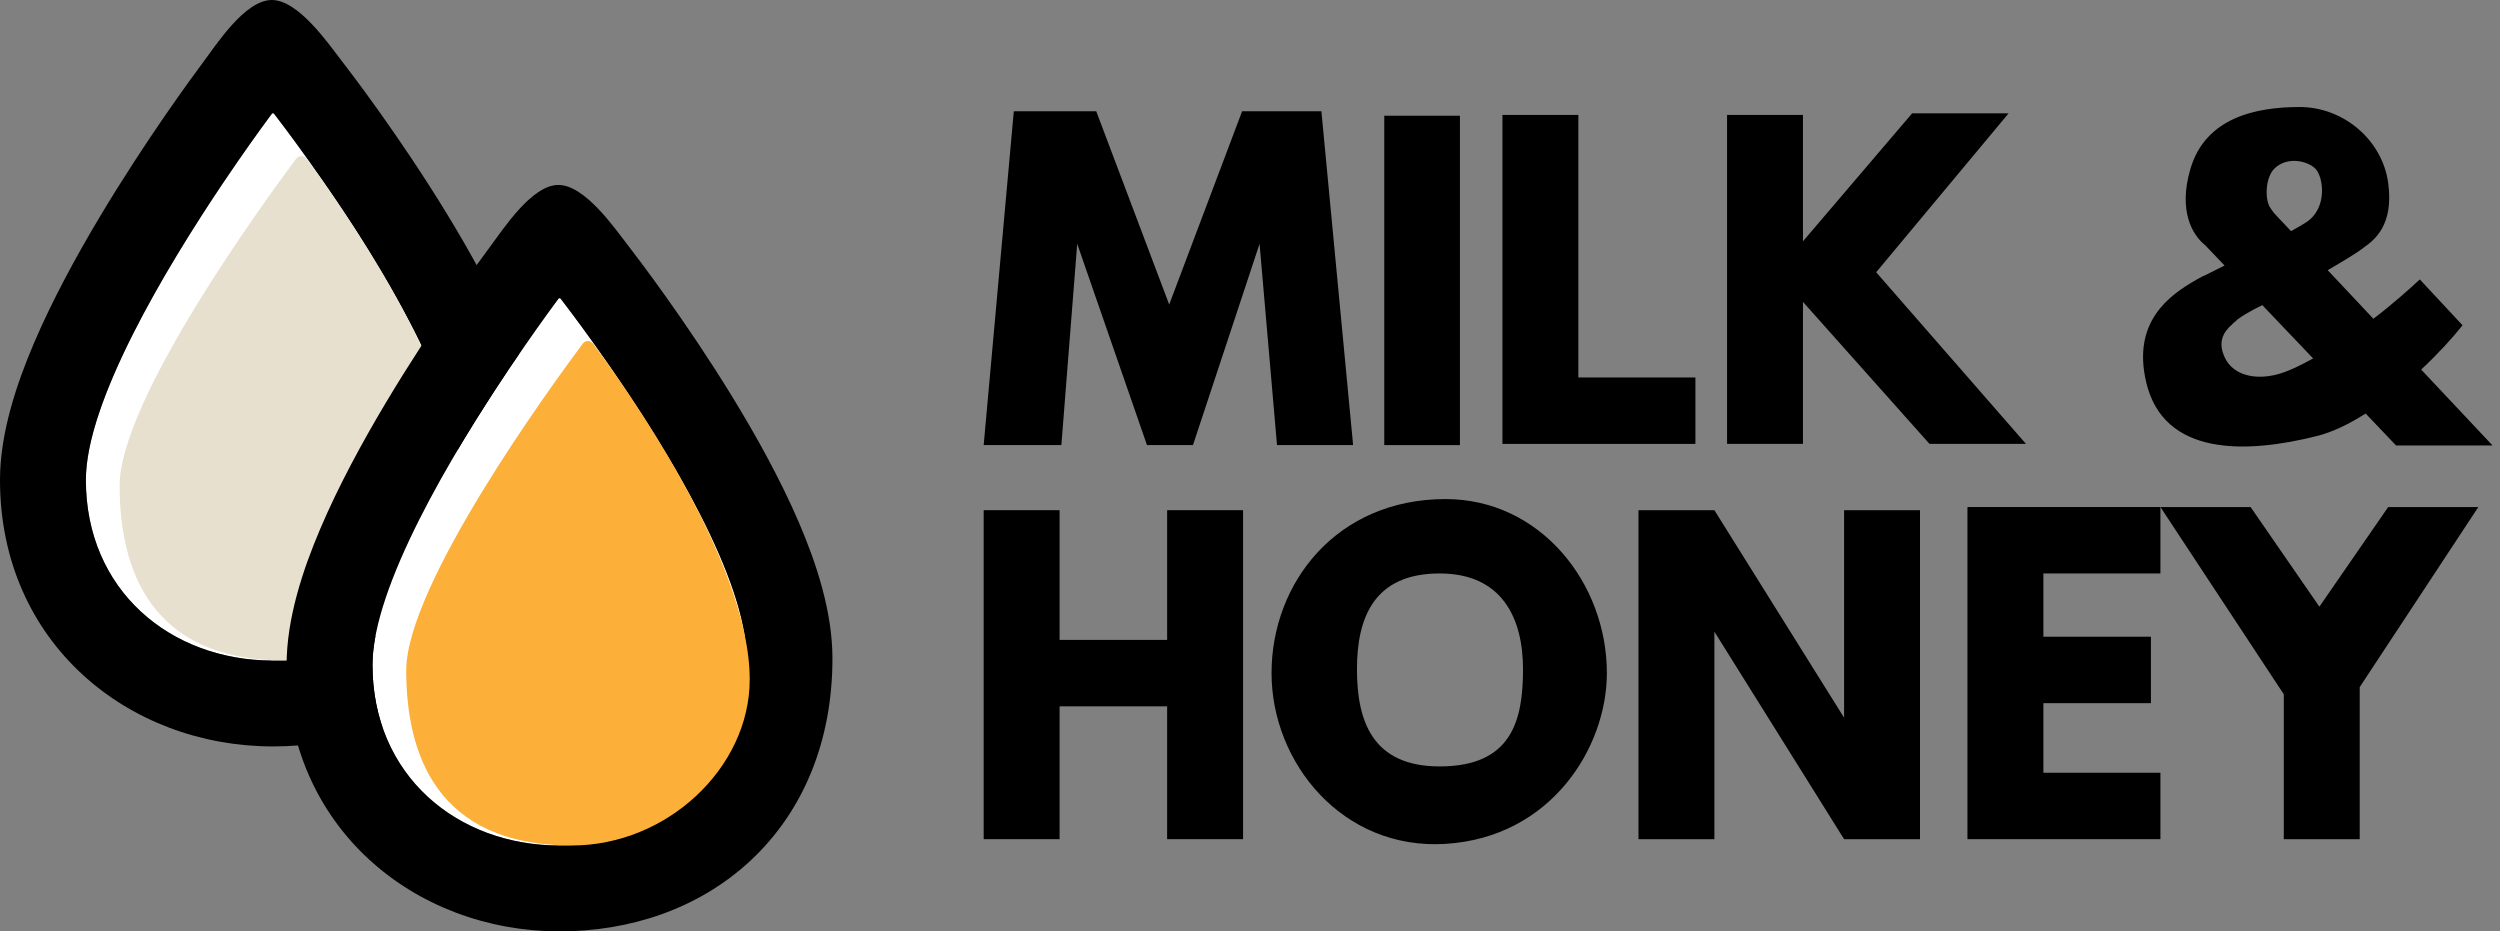
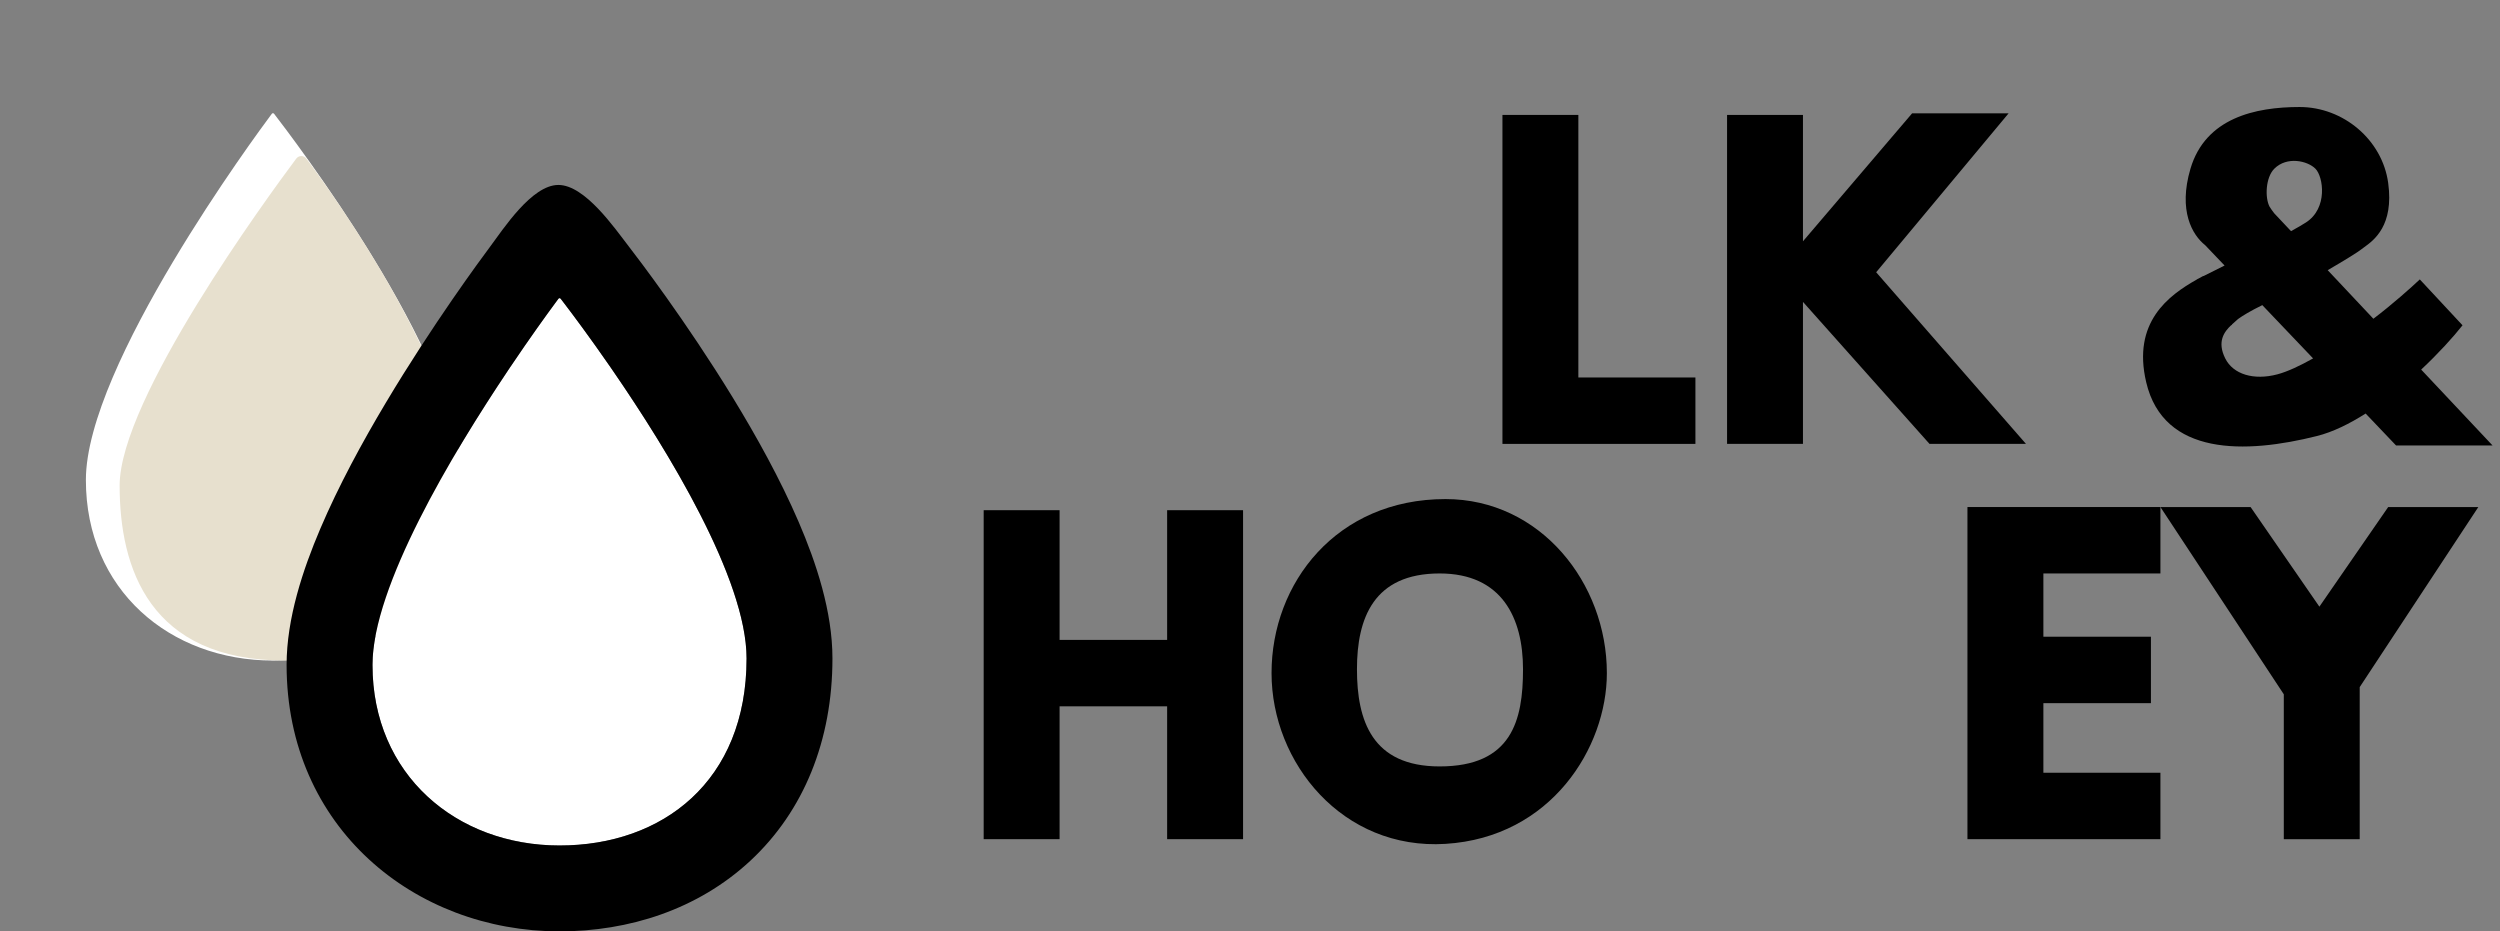
<svg xmlns="http://www.w3.org/2000/svg" width="102" height="38" viewBox="0 0 102 38" fill="none">
  <rect x="0" y="0" width="102" height="38" fill="#808080" stroke="none" />
  <path d="M18.767 19.319C18.767 24.319 15.351 26.95 11.136 26.95C6.921 26.95 3.504 24.056 3.504 19.582C3.504 14.911 10.446 5.504 11.088 4.645C11.115 4.609 11.157 4.609 11.184 4.644C11.834 5.483 18.767 14.553 18.767 19.319Z" fill="white" />
-   <path fill-rule="evenodd" clip-rule="evenodd" d="M13.299 7.559C15.555 10.838 18.767 16.075 18.767 19.319C18.767 24.319 15.35 26.95 11.135 26.95C6.92 26.95 3.504 24.056 3.504 19.582C3.504 16.383 6.759 10.964 9.017 7.589C9.047 7.546 9.076 7.502 9.105 7.459C9.953 6.198 10.648 5.24 10.96 4.818C11.015 4.743 11.058 4.685 11.088 4.645C11.114 4.609 11.157 4.609 11.184 4.644C11.214 4.683 11.258 4.74 11.314 4.814C11.633 5.23 12.345 6.178 13.209 7.428C13.239 7.471 13.269 7.515 13.299 7.559ZM18.916 27.576C16.773 29.568 13.958 30.454 11.135 30.454C5.233 30.454 0 26.229 0 19.582C0 17.688 0.665 15.692 1.375 14.025C2.121 12.273 3.095 10.483 4.046 8.889C5.952 5.695 7.93 3.018 8.281 2.549C8.841 1.798 10.002 0 11.088 0C12.174 -1.55617e-08 13.385 1.764 13.954 2.5C14.311 2.961 16.296 5.554 18.208 8.681C19.163 10.243 20.141 12.005 20.891 13.748C21.608 15.413 22.27 17.404 22.27 19.319C22.27 22.662 21.101 25.547 18.916 27.576Z" fill="black" />
  <path d="M18.895 20.175C18.895 23.777 15.526 26.95 11.634 26.95C6.094 26.95 4.881 23.177 4.881 19.808C4.881 16.291 10.884 8.081 12.085 6.474C12.191 6.333 12.394 6.331 12.5 6.472C13.62 7.968 18.895 15.271 18.895 20.175Z" fill="#E7E0CE" />
  <path d="M30.461 26.865C30.461 31.865 27.044 34.496 22.829 34.496C18.614 34.496 15.197 31.602 15.197 27.128C15.197 22.456 22.14 13.05 22.782 12.191C22.808 12.155 22.851 12.155 22.878 12.19C23.527 13.029 30.461 22.099 30.461 26.865Z" fill="white" />
  <path fill-rule="evenodd" clip-rule="evenodd" d="M24.992 15.105C27.249 18.384 30.46 23.621 30.46 26.865C30.46 31.865 27.044 34.496 22.829 34.496C18.614 34.496 15.197 31.602 15.197 27.128C15.197 23.929 18.452 18.51 20.711 15.136C20.74 15.092 20.769 15.048 20.798 15.005C21.646 13.744 22.342 12.786 22.653 12.364C22.708 12.289 22.752 12.231 22.781 12.191C22.808 12.155 22.85 12.155 22.877 12.19C22.907 12.229 22.951 12.286 23.008 12.36C23.326 12.777 24.038 13.725 24.902 14.974C24.932 15.018 24.962 15.061 24.992 15.105ZM30.61 35.123C28.466 37.114 25.651 38 22.829 38C16.927 38 11.693 33.775 11.693 27.128C11.693 25.234 12.358 23.238 13.068 21.572C13.814 19.819 14.788 18.029 15.74 16.435C17.646 13.241 19.624 10.564 19.974 10.095C20.535 9.344 21.695 7.546 22.781 7.546C23.867 7.546 25.078 9.31 25.648 10.046C26.005 10.507 27.989 13.1 29.901 16.227C30.856 17.789 31.835 19.551 32.585 21.294C33.302 22.959 33.964 24.95 33.964 26.865C33.964 30.208 32.795 33.093 30.61 35.123Z" fill="black" />
-   <path d="M30.588 27.721C30.588 31.323 27.22 34.496 23.327 34.496C17.787 34.496 16.574 30.723 16.574 27.355C16.574 23.837 22.577 15.627 23.778 14.02C23.884 13.879 24.087 13.877 24.193 14.018C25.314 15.514 30.588 22.817 30.588 27.721Z" fill="#FCAF39" />
-   <path d="M43.304 18.16H40.134L41.363 4.54H44.727L47.703 12.425L50.678 4.54H53.913L55.207 18.16H52.102L51.39 9.949L48.673 18.16H46.797L43.95 9.949L43.304 18.16Z" fill="black" />
-   <rect x="56.478" y="4.722" width="3.087" height="13.438" fill="black" />
-   <path fill-rule="evenodd" clip-rule="evenodd" d="M64.397 4.689H61.3V15.401H61.3V18.111H61.3V18.111H64.397V18.111H69.173V15.401H64.397V4.689Z" fill="black" />
+   <path fill-rule="evenodd" clip-rule="evenodd" d="M64.397 4.689H61.3V15.401H61.3V18.111H61.3H64.397V18.111H69.173V15.401H64.397V4.689Z" fill="black" />
  <path fill-rule="evenodd" clip-rule="evenodd" d="M40.134 20.816H43.231V26.108H47.619V20.816H50.717V34.238H47.619V28.818H43.231V34.238H40.134V20.816Z" fill="black" />
  <path fill-rule="evenodd" clip-rule="evenodd" d="M83.37 20.687H80.272V23.397V34.109H80.272V34.238H88.145V31.528H83.37V28.689H87.758V25.978H83.37V23.397H88.145V20.687H83.37Z" fill="black" />
  <path fill-rule="evenodd" clip-rule="evenodd" d="M78.014 4.624H81.951L76.548 11.108L82.66 18.111H78.724L73.561 12.317V18.111H70.464V4.689H73.561V9.845L78.014 4.624Z" fill="black" />
  <path fill-rule="evenodd" clip-rule="evenodd" d="M94.631 24.752L97.438 20.687H101.116L96.276 28.034V34.238H93.179V28.328L88.145 20.687H91.824L94.631 24.752Z" fill="black" />
-   <path fill-rule="evenodd" clip-rule="evenodd" d="M66.85 20.816H69.947V20.816H69.947L75.239 29.282V20.816H78.336V34.238H75.239V34.238H75.239L69.947 25.772V34.238H66.85V20.816Z" fill="black" />
  <path fill-rule="evenodd" clip-rule="evenodd" d="M92.792 6.883C92.435 7.239 92.404 8.066 92.598 8.432C92.646 8.511 92.713 8.605 92.788 8.702L93.474 9.431C93.727 9.292 93.937 9.171 94.082 9.077C94.986 8.496 94.792 7.206 94.469 6.883C94.147 6.56 93.308 6.367 92.792 6.883ZM94.97 11.023C95.647 10.63 96.192 10.293 96.341 10.174C96.373 10.149 96.411 10.121 96.455 10.089C96.856 9.8 97.676 9.209 97.438 7.464C97.198 5.708 95.613 4.366 93.824 4.366C92.013 4.366 89.984 4.812 89.371 6.883C88.864 8.601 89.447 9.588 89.971 10.004L90.763 10.834C90.466 10.983 90.187 11.122 89.943 11.244L89.943 11.244L89.899 11.266L89.893 11.259C89.827 11.294 89.76 11.331 89.692 11.369L89.629 11.4L89.632 11.403C88.472 12.056 86.989 13.15 87.565 15.595C88.275 18.614 91.618 18.523 94.534 17.789C95.178 17.627 95.855 17.294 96.518 16.872L97.76 18.176H101.697L98.784 15.079C99.498 14.41 100.093 13.752 100.471 13.272L98.728 11.4C98.394 11.716 97.608 12.42 96.834 13.005L94.97 11.023ZM92.302 12.449C91.813 12.689 91.501 12.879 91.311 13.017C91.273 13.054 91.228 13.093 91.178 13.136L91.178 13.136C91.144 13.166 91.107 13.198 91.07 13.232C91.058 13.248 91.052 13.261 91.049 13.272L91.04 13.26C90.747 13.534 90.445 13.935 90.791 14.627C91.114 15.272 91.953 15.53 92.921 15.272C93.334 15.162 93.842 14.922 94.374 14.623L92.302 12.449Z" fill="black" />
  <path fill-rule="evenodd" clip-rule="evenodd" d="M58.977 34.43C63.293 34.163 65.56 30.494 65.56 27.461C65.56 23.79 62.849 20.362 58.977 20.362C54.525 20.362 51.879 23.79 51.879 27.461C51.879 31.132 54.783 34.69 58.977 34.43ZM58.737 31.27C61.682 31.27 62.139 29.393 62.139 27.305C62.139 25.218 61.282 23.397 58.737 23.397C56.047 23.397 55.364 25.218 55.364 27.305C55.364 29.393 55.974 31.27 58.737 31.27Z" fill="black" />
</svg>